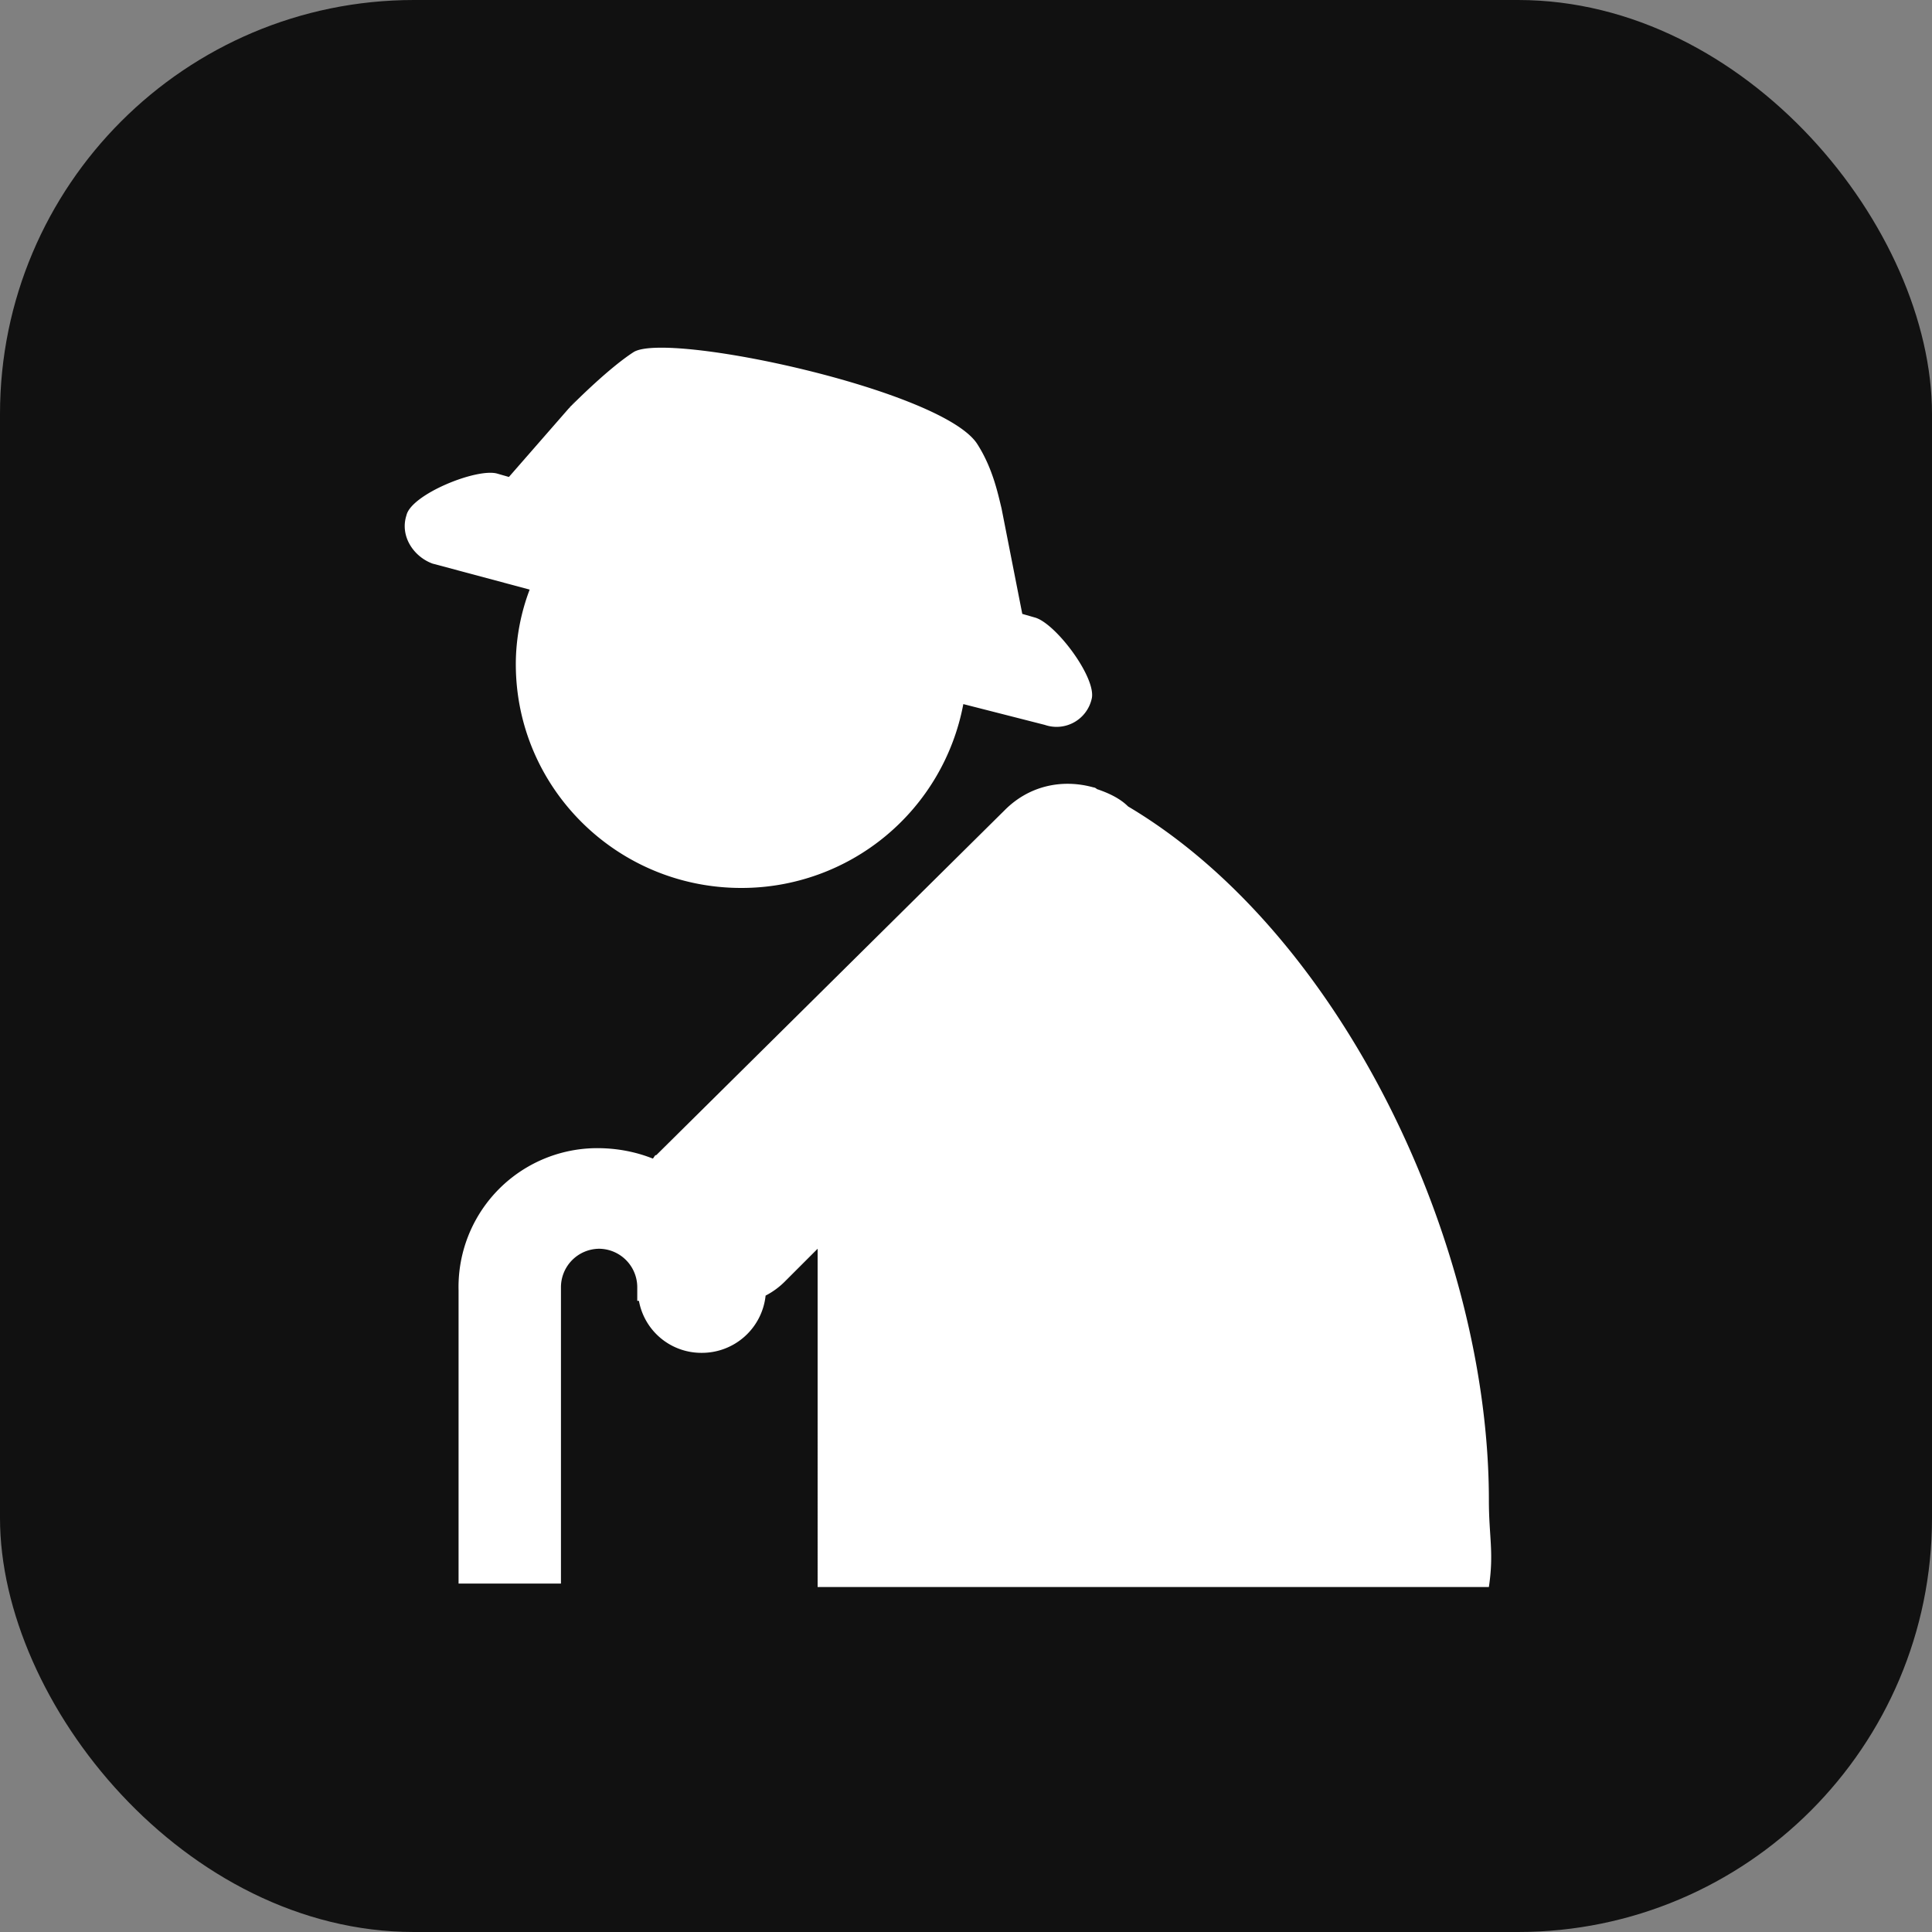
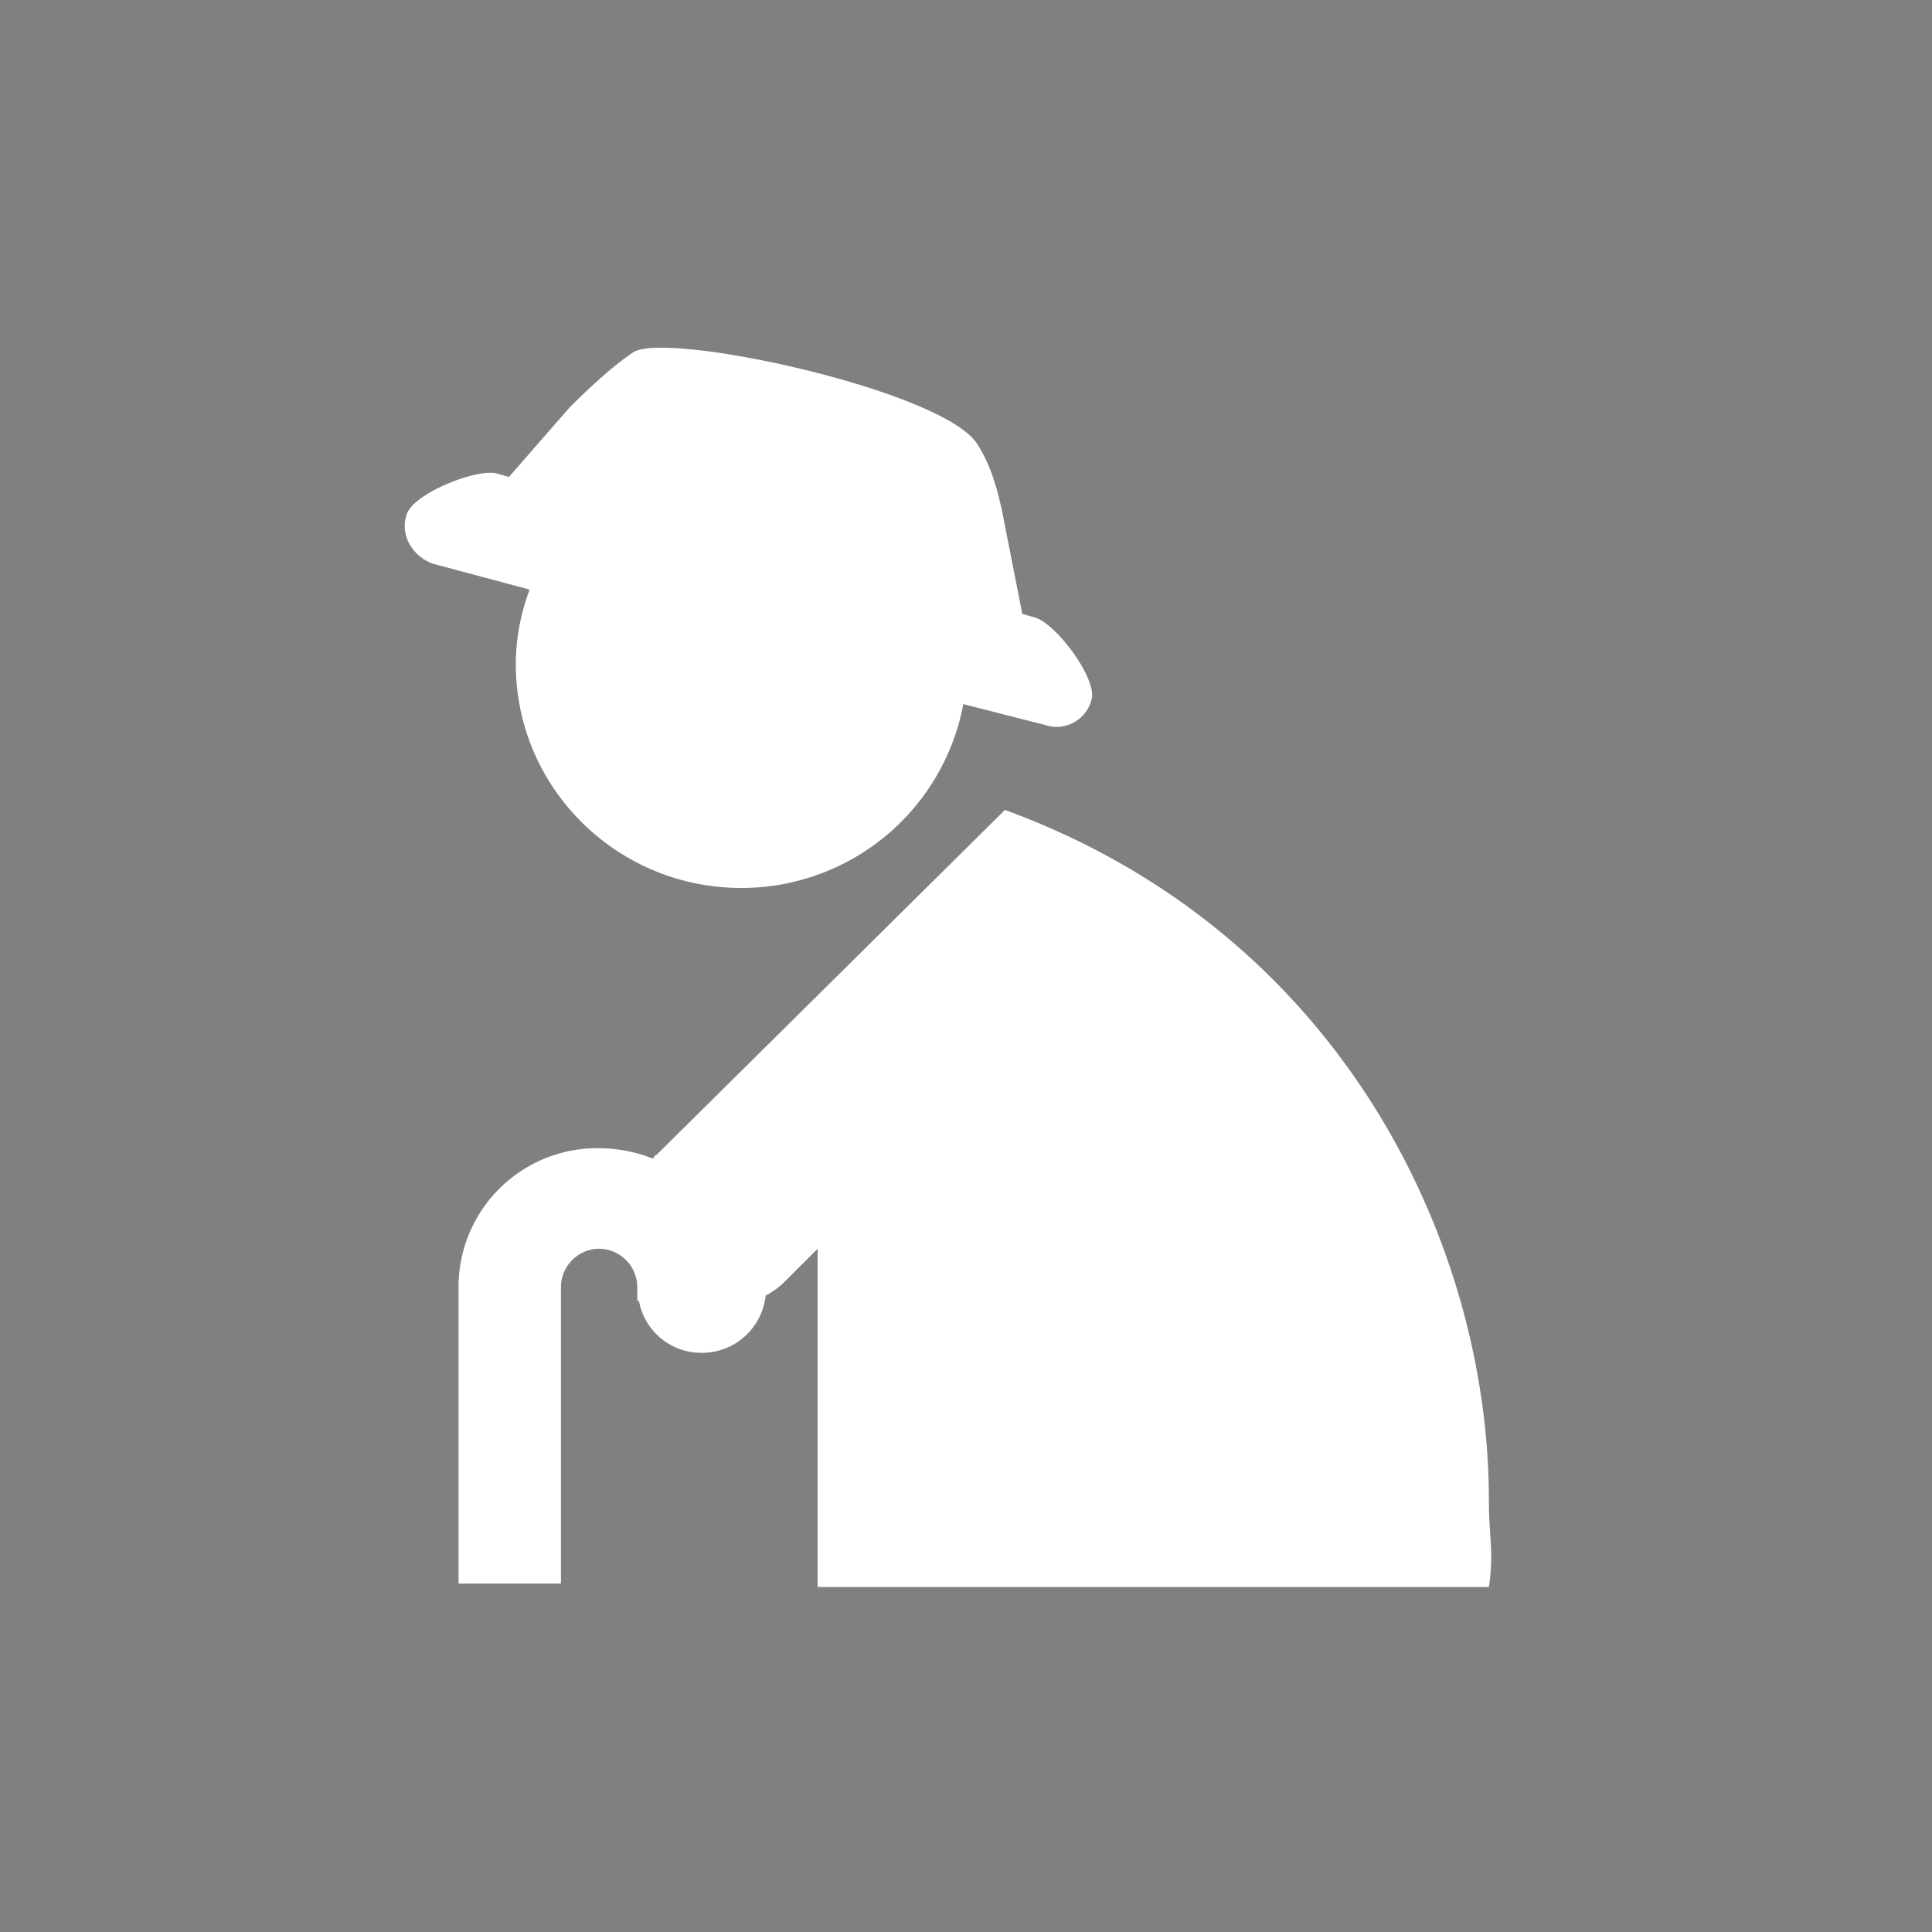
<svg xmlns="http://www.w3.org/2000/svg" width="28" height="28">
  <rect width="100%" height="100%" fill="#808080" stroke="none" />
  <g>
-     <rect fill="#111" rx="6" height="28" width="28" />
    <svg x="5" y="5" viewBox="0 0 1024 1024" width="18" height="18">
-       <path d="M208.032 662.176c15.744 0 31.456 2.88 45.76 8.608 1.44-1.44 1.44-2.88 2.88-2.88l287.424-284.576c20.032-20.032 47.2-25.76 72.96-18.592 0 0 1.408 0 2.88 1.408 8.544 2.88 18.56 7.168 25.696 14.304C821.536 484.864 943.104 740.832 943.104 952.48c0 30.048 4.288 42.912 0 71.52h-553.44V745.12l-27.2 27.2a63.488 63.488 0 0 1-15.68 11.424 52.8 52.8 0 0 1-52.928 47.2 52.256 52.256 0 0 1-51.52-42.88h-1.376v-11.456a31.744 31.744 0 0 0-31.456-31.488 31.744 31.744 0 0 0-31.456 31.488v244.544H93.632V779.456a114.464 114.464 0 0 1 114.4-117.28zM50.72 140.192c4.32-17.152 57.216-38.592 74.4-34.272l10.016 2.88 50.016-57.28c5.728-5.76 32.896-32.864 52.928-45.76 28.608-17.184 254.56 31.456 283.136 75.776 12.896 20.032 17.184 41.472 20.032 52.928l17.152 87.232 10.016 2.88c17.184 4.256 51.52 50.016 47.2 67.2a29.696 29.696 0 0 1-38.624 21.44l-67.2-17.152a185.984 185.984 0 0 1-183.04 151.584c-102.976 0-185.92-82.944-185.92-184.48 0-21.44 4.288-42.88 11.424-61.504l-80.064-21.44c-15.744-5.728-27.2-22.88-21.44-40.064z m140.16-95.808l-5.728 7.168c-1.408 2.848-1.408 1.408 5.728-7.168z" fill="#fff" />
+       <path d="M208.032 662.176c15.744 0 31.456 2.88 45.76 8.608 1.44-1.44 1.44-2.88 2.88-2.88l287.424-284.576C821.536 484.864 943.104 740.832 943.104 952.48c0 30.048 4.288 42.912 0 71.52h-553.44V745.12l-27.2 27.2a63.488 63.488 0 0 1-15.68 11.424 52.8 52.8 0 0 1-52.928 47.2 52.256 52.256 0 0 1-51.52-42.88h-1.376v-11.456a31.744 31.744 0 0 0-31.456-31.488 31.744 31.744 0 0 0-31.456 31.488v244.544H93.632V779.456a114.464 114.464 0 0 1 114.4-117.28zM50.72 140.192c4.32-17.152 57.216-38.592 74.4-34.272l10.016 2.88 50.016-57.28c5.728-5.76 32.896-32.864 52.928-45.76 28.608-17.184 254.56 31.456 283.136 75.776 12.896 20.032 17.184 41.472 20.032 52.928l17.152 87.232 10.016 2.88c17.184 4.256 51.52 50.016 47.2 67.2a29.696 29.696 0 0 1-38.624 21.44l-67.2-17.152a185.984 185.984 0 0 1-183.04 151.584c-102.976 0-185.92-82.944-185.92-184.48 0-21.44 4.288-42.88 11.424-61.504l-80.064-21.44c-15.744-5.728-27.2-22.88-21.44-40.064z m140.16-95.808l-5.728 7.168c-1.408 2.848-1.408 1.408 5.728-7.168z" fill="#fff" />
    </svg>
  </g>
</svg>